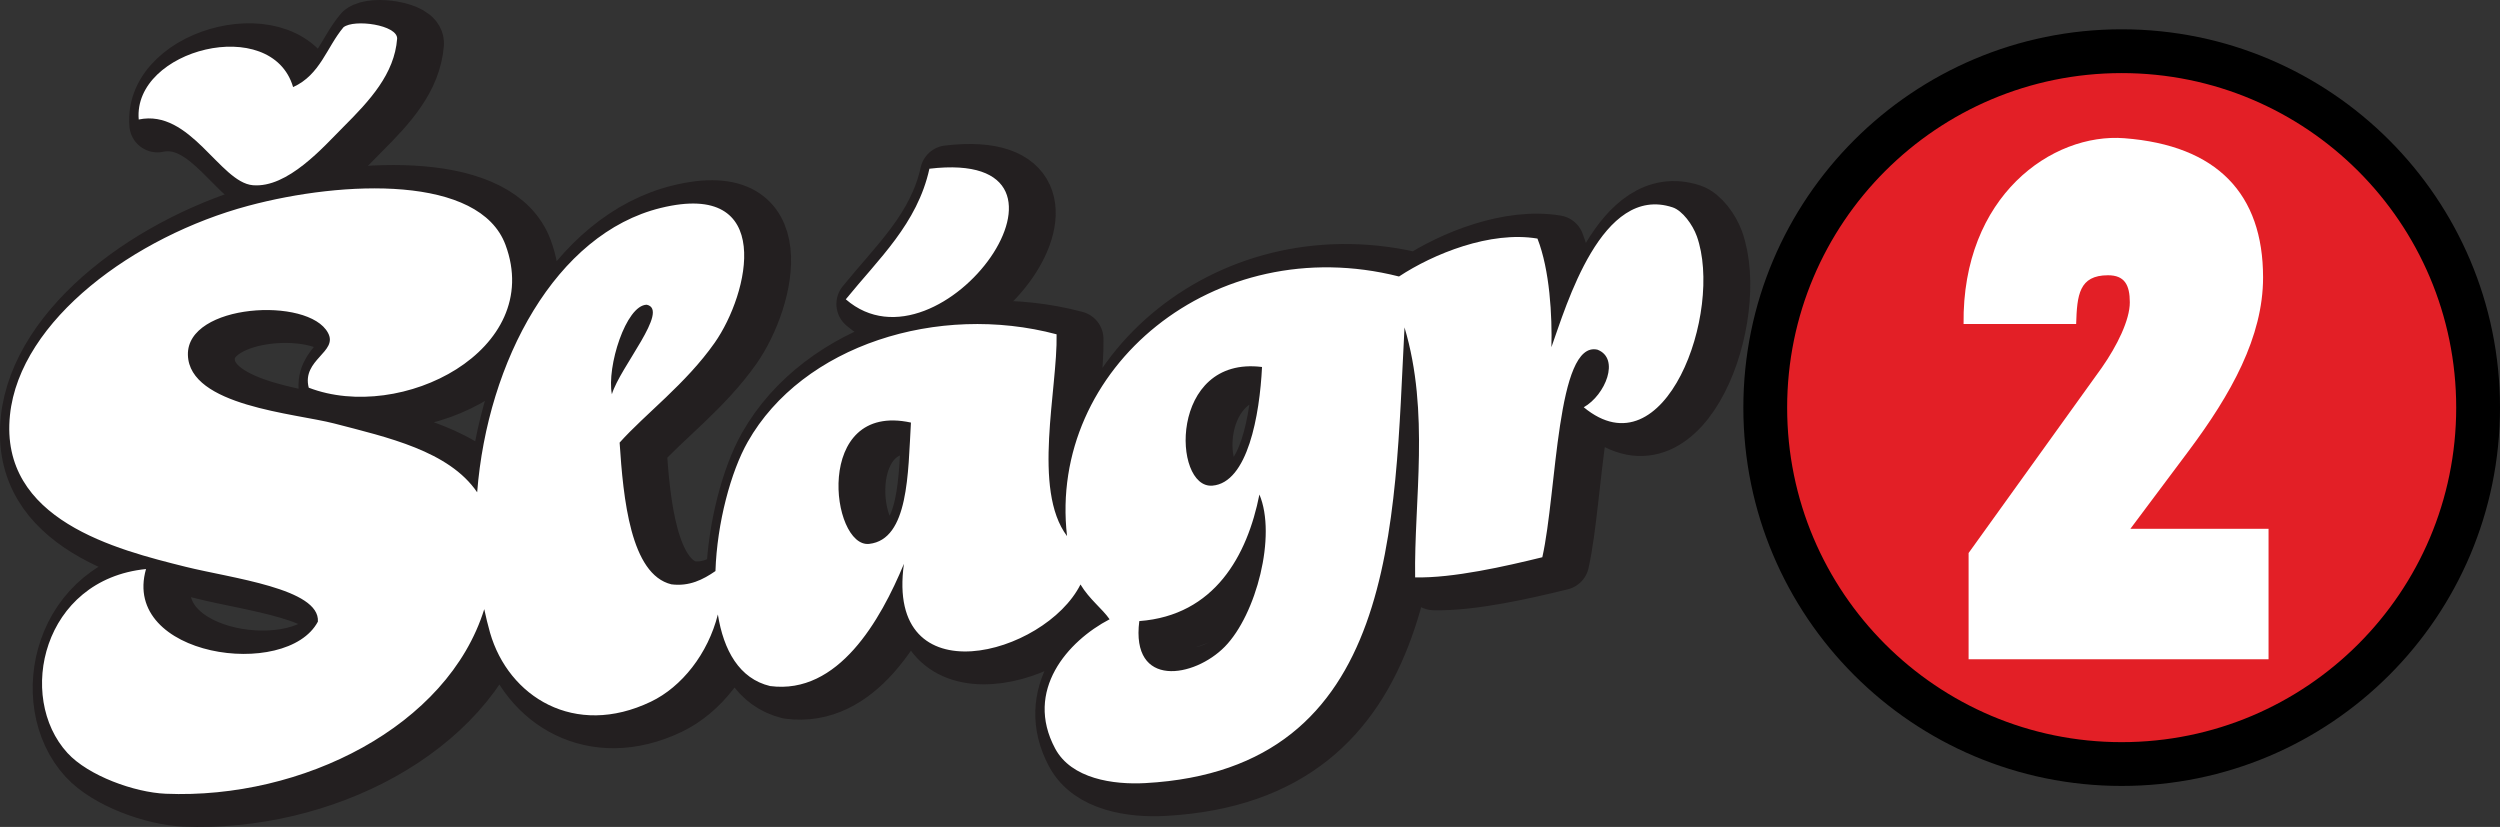
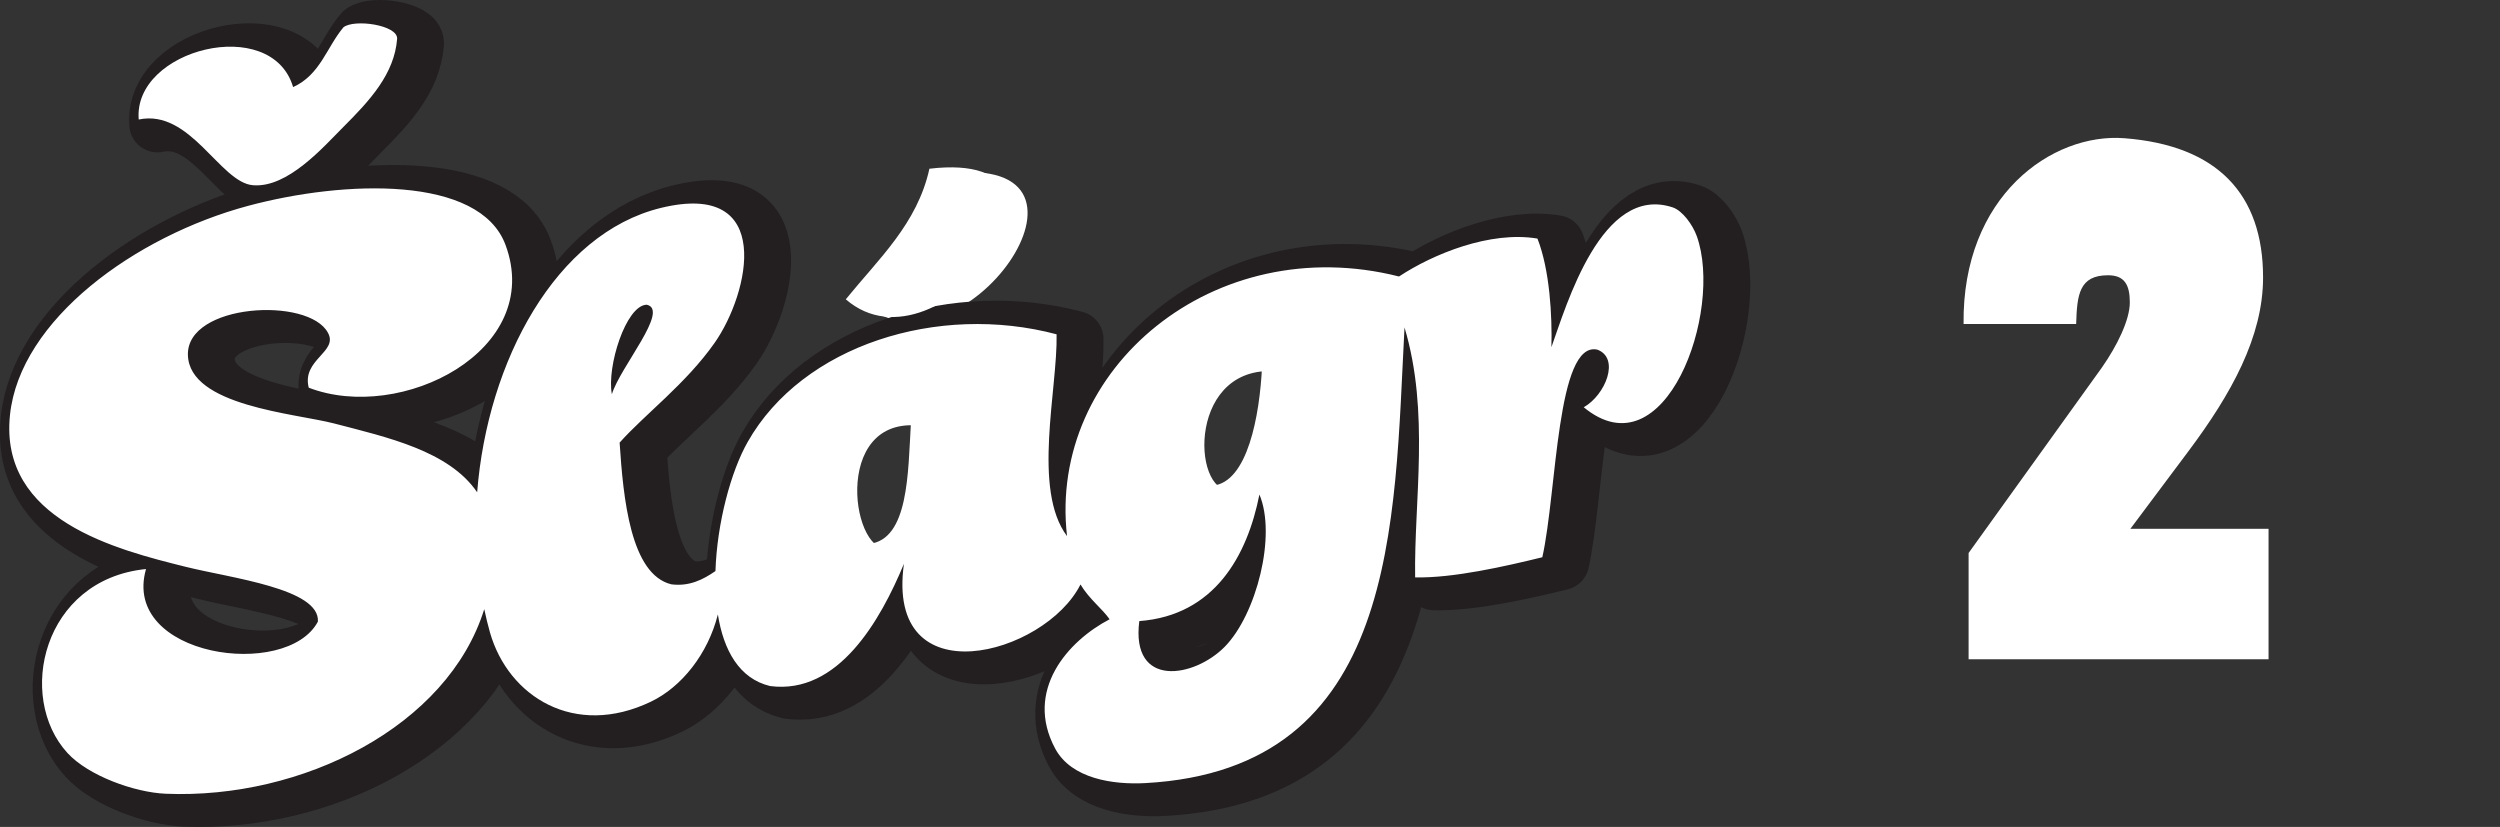
<svg xmlns="http://www.w3.org/2000/svg" enable-background="new 0 0 240 55" version="1.1" viewBox="0 0 633 209.38" xml:space="preserve">
  <rect x="0" y="0" width="633" height="209.38" fill="#333333" stroke="none" />
  <g transform="translate(-.002 -11.2)">
    <g transform="translate(-.003 -0)">
      <path d="m434.39 72.209c-1.037-2.906-3.633-6.469-6.109-7.287-17.996-5.961-26.941 24.931-30.701 35.4 0.212-7.852-0.402-19.534-3.534-27.506-11.936-1.996-26.363 3.873-35.054 9.608-46.771-11.837-88.922 23.315-84.055 65.727-8.882-11.788-2.356-37.283-2.645-51.096-29.961-7.972-64.316 2.744-78.213 27.245-4.275 7.548-7.76 20.536-8.162 32.705-3.153 2.173-6.624 3.929-11.153 3.365-10.363-2.511-12.197-21.798-13.114-35.886 6.49-7.266 16.747-14.857 24.063-25.269 8.755-12.472 15.414-41.276-13.665-34.144-26.49 6.497-43.858 38.694-46.468 71.991-7.146-10.497-22.765-13.926-36.154-17.411-9.947-2.596-36.747-4.416-37.086-17.361-0.346-13.037 30.553-14.814 35.463-5.615 2.681 4.868-6.695 6.758-4.868 13.897 23.343 9.002 59.759-9.411 49.819-36.161-6.554-17.636-40.817-16.423-65.191-9.876-28.578 7.675-57.784 28.818-60.281 52.972-2.751 26.631 27.096 34.073 44.458 38.405 11.584 2.892 34.059 5.524 33.509 13.883-7.88 14.85-49.875 8.952-43.519-13.305-26.193 2.631-32.888 32.394-19.887 46.574 5.291 5.778 16.959 9.982 24.86 10.314 34.609 1.46 71.448-17.079 80.668-46.736 0.43 2.01 0.903 4 1.46 5.954 4.67 16.218 21.41 26.737 40.733 17.481 7.816-3.746 14.455-12.148 16.959-22.088 1.439 9.065 5.418 16.261 13.227 18.13 17.284 2.264 27.964-16.719 33.883-30.948-4.755 34.08 35.696 23.195 44.704 5.22 2.321 3.845 5.432 6.039 7.372 8.811-10.575 5.517-21.657 18.038-13.799 32.726 4.12 7.697 14.758 9.199 22.85 8.755 64.267-3.534 62.976-65.727 65.621-115.38 6.441 21.594 2.392 43.794 2.688 63.293 9.559 0.233 22.878-2.801 32.204-5.093 3.718-16.557 3.598-54.934 13.954-52.556 5.778 2.222 2.018 11.471-3.464 14.582 20.557 16.98 35.435-24.197 28.627-43.322m-265.89 17.36c5.883 1.291-6.765 15.795-8.825 22.666-1.34-6.92 3.555-22.553 8.825-22.666m66.898 29.841c-0.755 12.755-0.557 29.58-10.554 30.715-9.735 1.108-14.292-36.126 10.554-30.715m88.231 18.215c4.388 10.37-0.776 30.37-8.762 38.518-7.718 7.88-23.844 10.673-21.65-6.469 19.09-1.432 27.357-16.62 30.412-32.049m0.656-32.296c-0.586 12.162-3.612 29.34-12.571 30.052-10.159 0.811-11.04-32.98 12.571-30.052m-84.22-50.197c-3.05 13.932-12.93 22.892-21.17 33.057 24.11 20.93 66.69-38.433 21.17-33.057m-134.77-32.924c0.127-3.485-10.85-5.044-13.594-2.899-4.247 5.051-5.848 12.021-12.748 15.153-5.425-18.497-40.599-9.601-39.096 8.211 13.086-2.772 20.564 15.915 28.895 16.628 8.846 0.762 17.883-9.714 22.913-14.737 6.73-6.723 12.945-13.439 13.629-22.356" fill="#fff" />
    </g>
    <g transform="translate(-.003 -0)" fill="none" stroke="#231f20" stroke-linecap="round" stroke-linejoin="round" stroke-width="14.236">
      <path d="m434.39 72.209c-1.037-2.906-3.633-6.469-6.109-7.287-17.996-5.961-26.941 24.931-30.701 35.4 0.212-7.852-0.402-19.534-3.534-27.506-11.936-1.996-26.363 3.873-35.054 9.608-46.771-11.837-88.922 23.315-84.055 65.727-8.882-11.788-2.356-37.283-2.645-51.096-29.961-7.972-64.316 2.744-78.213 27.245-4.275 7.548-7.76 20.536-8.162 32.705-3.153 2.173-6.624 3.929-11.153 3.365-10.363-2.511-12.197-21.798-13.114-35.886 6.49-7.266 16.747-14.857 24.063-25.269 8.755-12.472 15.414-41.276-13.665-34.144-26.49 6.497-43.858 38.694-46.468 71.991-7.146-10.497-22.765-13.926-36.154-17.411-9.947-2.596-36.747-4.416-37.086-17.361-0.346-13.037 30.553-14.814 35.463-5.615 2.681 4.868-6.695 6.758-4.868 13.897 23.343 9.002 59.759-9.411 49.819-36.161-6.554-17.636-40.817-16.423-65.191-9.876-28.578 7.675-57.784 28.818-60.281 52.972-2.751 26.631 27.096 34.073 44.458 38.405 11.584 2.892 34.059 5.524 33.509 13.883-7.88 14.85-49.875 8.952-43.519-13.305-26.193 2.631-32.888 32.394-19.887 46.574 5.291 5.778 16.959 9.982 24.86 10.314 34.609 1.46 71.448-17.079 80.668-46.736 0.43 2.01 0.903 4 1.46 5.954 4.67 16.218 21.41 26.737 40.733 17.481 7.816-3.746 14.455-12.148 16.959-22.088 1.439 9.065 5.418 16.261 13.227 18.13 17.284 2.264 27.964-16.719 33.883-30.948-4.755 34.08 35.696 23.195 44.704 5.22 2.321 3.845 5.432 6.039 7.372 8.811-10.575 5.517-21.657 18.038-13.799 32.726 4.12 7.697 14.758 9.199 22.85 8.755 64.267-3.534 62.976-65.727 65.621-115.38 6.441 21.594 2.392 43.794 2.688 63.293 9.559 0.233 22.878-2.801 32.204-5.093 3.718-16.557 3.598-54.934 13.954-52.556 5.778 2.222 2.018 11.471-3.464 14.582 20.557 16.98 35.435-24.197 28.627-43.322z" />
-       <path d="m168.49 89.563c5.883 1.291-6.765 15.795-8.825 22.666-1.34-6.92 3.555-22.553 8.825-22.666z" />
-       <path d="m235.39 119.4c-0.755 12.755-0.557 29.58-10.554 30.715-9.735 1.108-14.292-36.126 10.554-30.715z" />
+       <path d="m168.49 89.563c5.883 1.291-6.765 15.795-8.825 22.666-1.34-6.92 3.555-22.553 8.825-22.666" />
      <path d="m323.62 137.62c4.388 10.37-0.776 30.37-8.755 38.518-7.718 7.88-23.844 10.673-21.657-6.469 19.09-1.432 27.357-16.62 30.412-32.049z" />
-       <path d="m324.29 105.32c-0.593 12.162-3.619 29.34-12.571 30.052-10.159 0.811-11.047-32.98 12.571-30.052z" />
-       <path d="m240.07 55.123c-3.048 13.933-12.931 22.892-21.171 33.057 24.112 20.931 66.693-38.433 21.171-33.057z" />
      <path d="m105.3 22.199c0.134-3.485-10.843-5.044-13.587-2.899-4.254 5.051-5.855 12.021-12.748 15.153-5.432-18.497-40.606-9.601-39.096 8.211 13.079-2.772 20.557 15.915 28.888 16.628 8.846 0.762 17.89-9.714 22.92-14.737 6.73-6.723 12.938-13.439 13.622-22.356z" />
    </g>
    <path d="m429.63 70.995c-1.037-2.899-3.633-6.462-6.109-7.287-17.996-5.961-26.941 24.931-30.701 35.4 0.212-7.852-0.402-19.534-3.534-27.499-11.936-2.003-26.363 3.866-35.054 9.601-46.771-11.83-88.922 23.322-84.055 65.734-8.875-11.795-2.356-37.29-2.645-51.096-29.961-7.979-64.316 2.737-78.206 27.238-4.282 7.548-7.767 20.536-8.169 32.705-3.153 2.18-6.624 3.936-11.153 3.365-10.363-2.504-12.19-21.791-13.114-35.886 6.49-7.259 16.747-14.857 24.063-25.269 8.755-12.472 15.421-41.276-13.665-34.144-26.49 6.497-43.858 38.694-46.468 71.991-7.146-10.497-22.765-13.919-36.154-17.411-9.947-2.596-36.747-4.416-37.086-17.354-0.346-13.044 30.553-14.814 35.463-5.615 2.681 4.861-6.695 6.758-4.868 13.897 23.35 9 59.76-9.413 49.82-36.164-6.55-17.629-40.814-16.415-65.187-9.876-28.578 7.682-57.784 28.825-60.281 52.98-2.751 26.624 27.096 34.073 44.458 38.405 11.584 2.892 34.059 5.524 33.509 13.883-7.88 14.843-49.875 8.945-43.519-13.312-26.193 2.631-32.888 32.401-19.887 46.581 5.291 5.771 16.966 9.975 24.86 10.314 34.609 1.453 71.448-17.086 80.668-46.736 0.43 2.003 0.903 3.993 1.46 5.947 4.67 16.225 21.41 26.737 40.733 17.481 7.816-3.739 14.462-12.141 16.959-22.088 1.439 9.065 5.418 16.268 13.227 18.13 17.284 2.264 27.971-16.719 33.883-30.948-4.755 34.087 35.696 23.195 44.704 5.227 2.321 3.838 5.439 6.039 7.372 8.811-10.575 5.51-21.65 18.031-13.792 32.719 4.113 7.697 14.758 9.206 22.843 8.762 64.267-3.541 62.976-65.727 65.621-115.38 6.441 21.587 2.392 43.794 2.688 63.293 9.559 0.226 22.878-2.808 32.204-5.1 3.718-16.557 3.598-54.934 13.961-52.556 5.771 2.222 2.01 11.478-3.471 14.582 20.557 16.98 35.435-24.197 28.627-43.322m-265.88 17.357c5.891 1.291-6.765 15.795-8.825 22.666-1.34-6.92 3.555-22.553 8.825-22.666m66.898 29.841c-0.755 12.755-0.557 29.58-10.554 30.715-9.735 1.108-14.292-36.119 10.554-30.715m88.231 18.215c4.388 10.37-0.776 30.377-8.755 38.525-7.718 7.88-23.851 10.666-21.657-6.476 19.09-1.432 27.357-16.613 30.412-32.049m0.663-32.289c-0.593 12.155-3.619 29.333-12.578 30.045-10.151 0.811-11.04-32.973 12.578-30.045m-84.22-50.201c-3.048 13.933-12.931 22.899-21.171 33.065 24.119 20.924 66.693-38.44 21.171-33.065m-134.77-32.923c0.127-3.485-10.85-5.044-13.587-2.892-4.254 5.044-5.855 12.021-12.755 15.146-5.425-18.49-40.599-9.594-39.089 8.211 13.079-2.765 20.557 15.915 28.888 16.635 8.846 0.762 17.883-9.714 22.913-14.737 6.737-6.73 12.945-13.446 13.629-22.363" fill="#fff" />
-     <circle cx="537.21" cy="114.41" r="90.246" fill="#e31f26" stroke="#000" stroke-miterlimit="10" stroke-width="11.09" />
    <g transform="scale(.865 1.156)" fill="#fff" style="font-feature-settings:normal;font-variant-caps:normal;font-variant-ligatures:normal;font-variant-numeric:normal" aria-label="2">
      <path d="m621.83 39.963c-21.089-1.216-47.509 12.623-47.056 40.689h32.954c0.262-6.334 0.825-10.673 9.332-10.673 4.815 0 6.376 2.087 6.376 5.939s-3.692 9.47-8.186 14.286l-39.005 40.61v23.274h87.801v-28.571h-40.449l17.014-17.014c12.52-12.52 21.83-25.04 21.83-38.042 0-18.298-13.425-28.931-40.61-30.497z" fill="#fff" stroke-width="2.297" />
    </g>
  </g>
</svg>